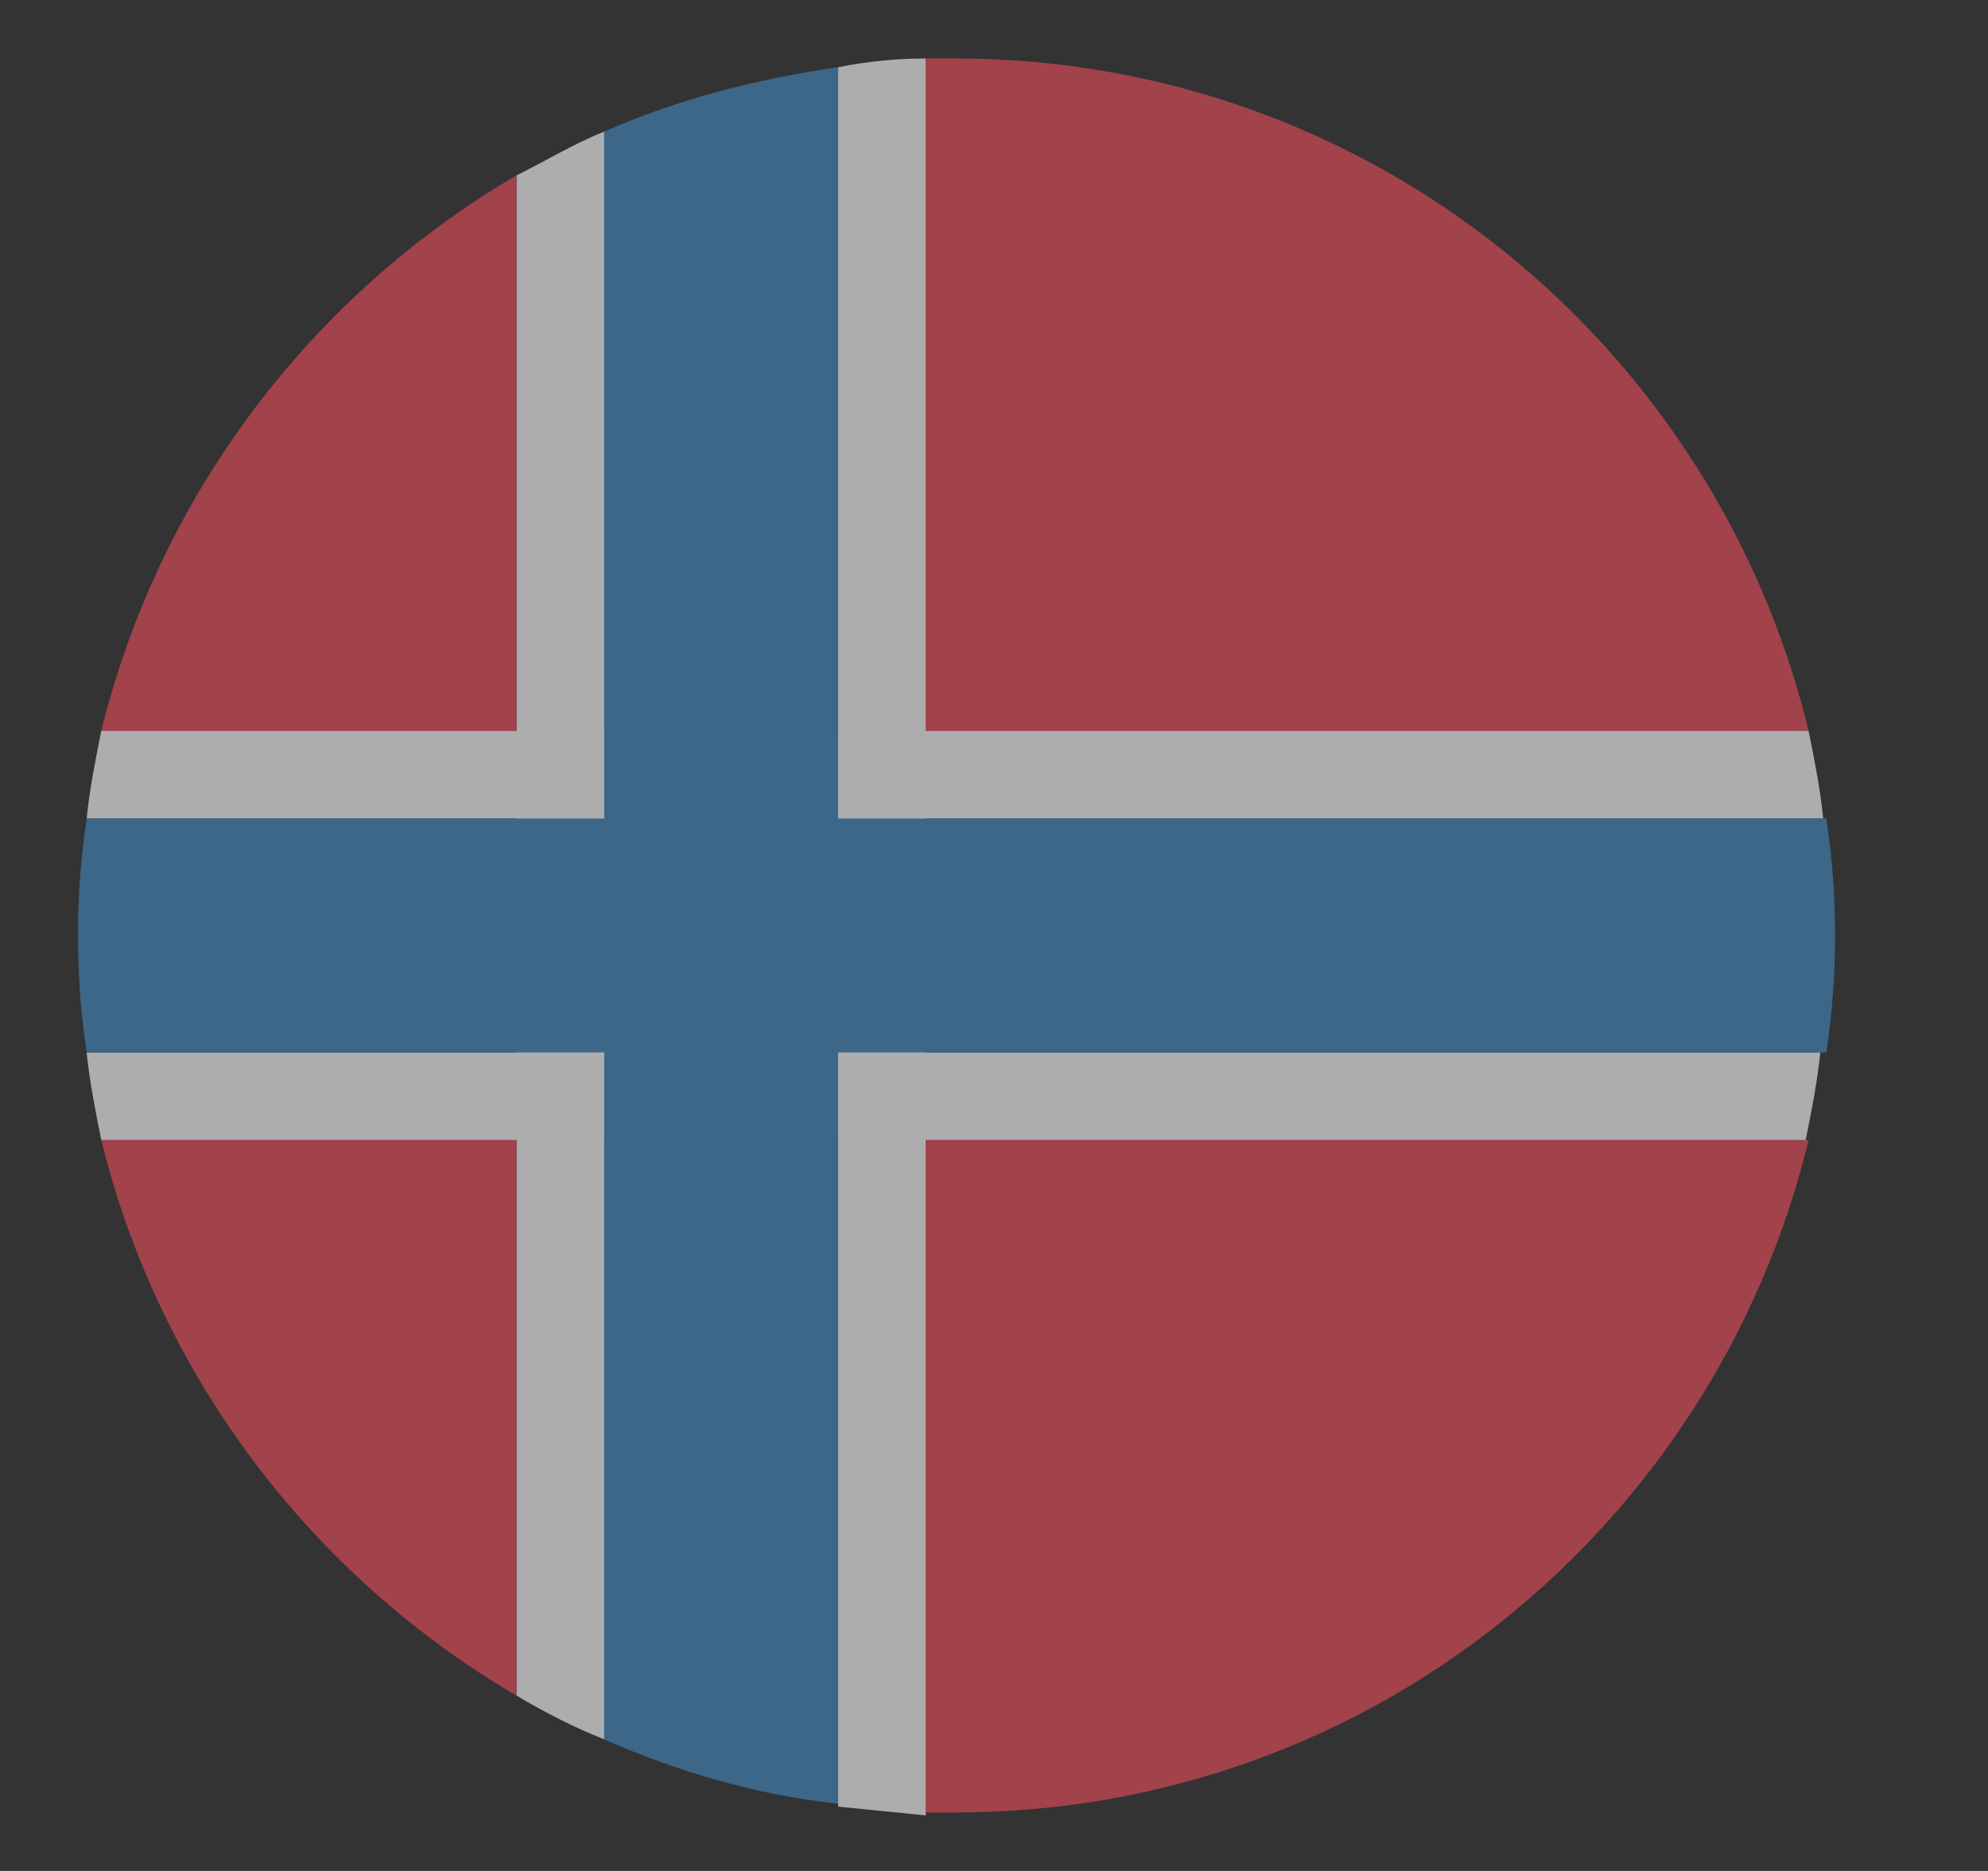
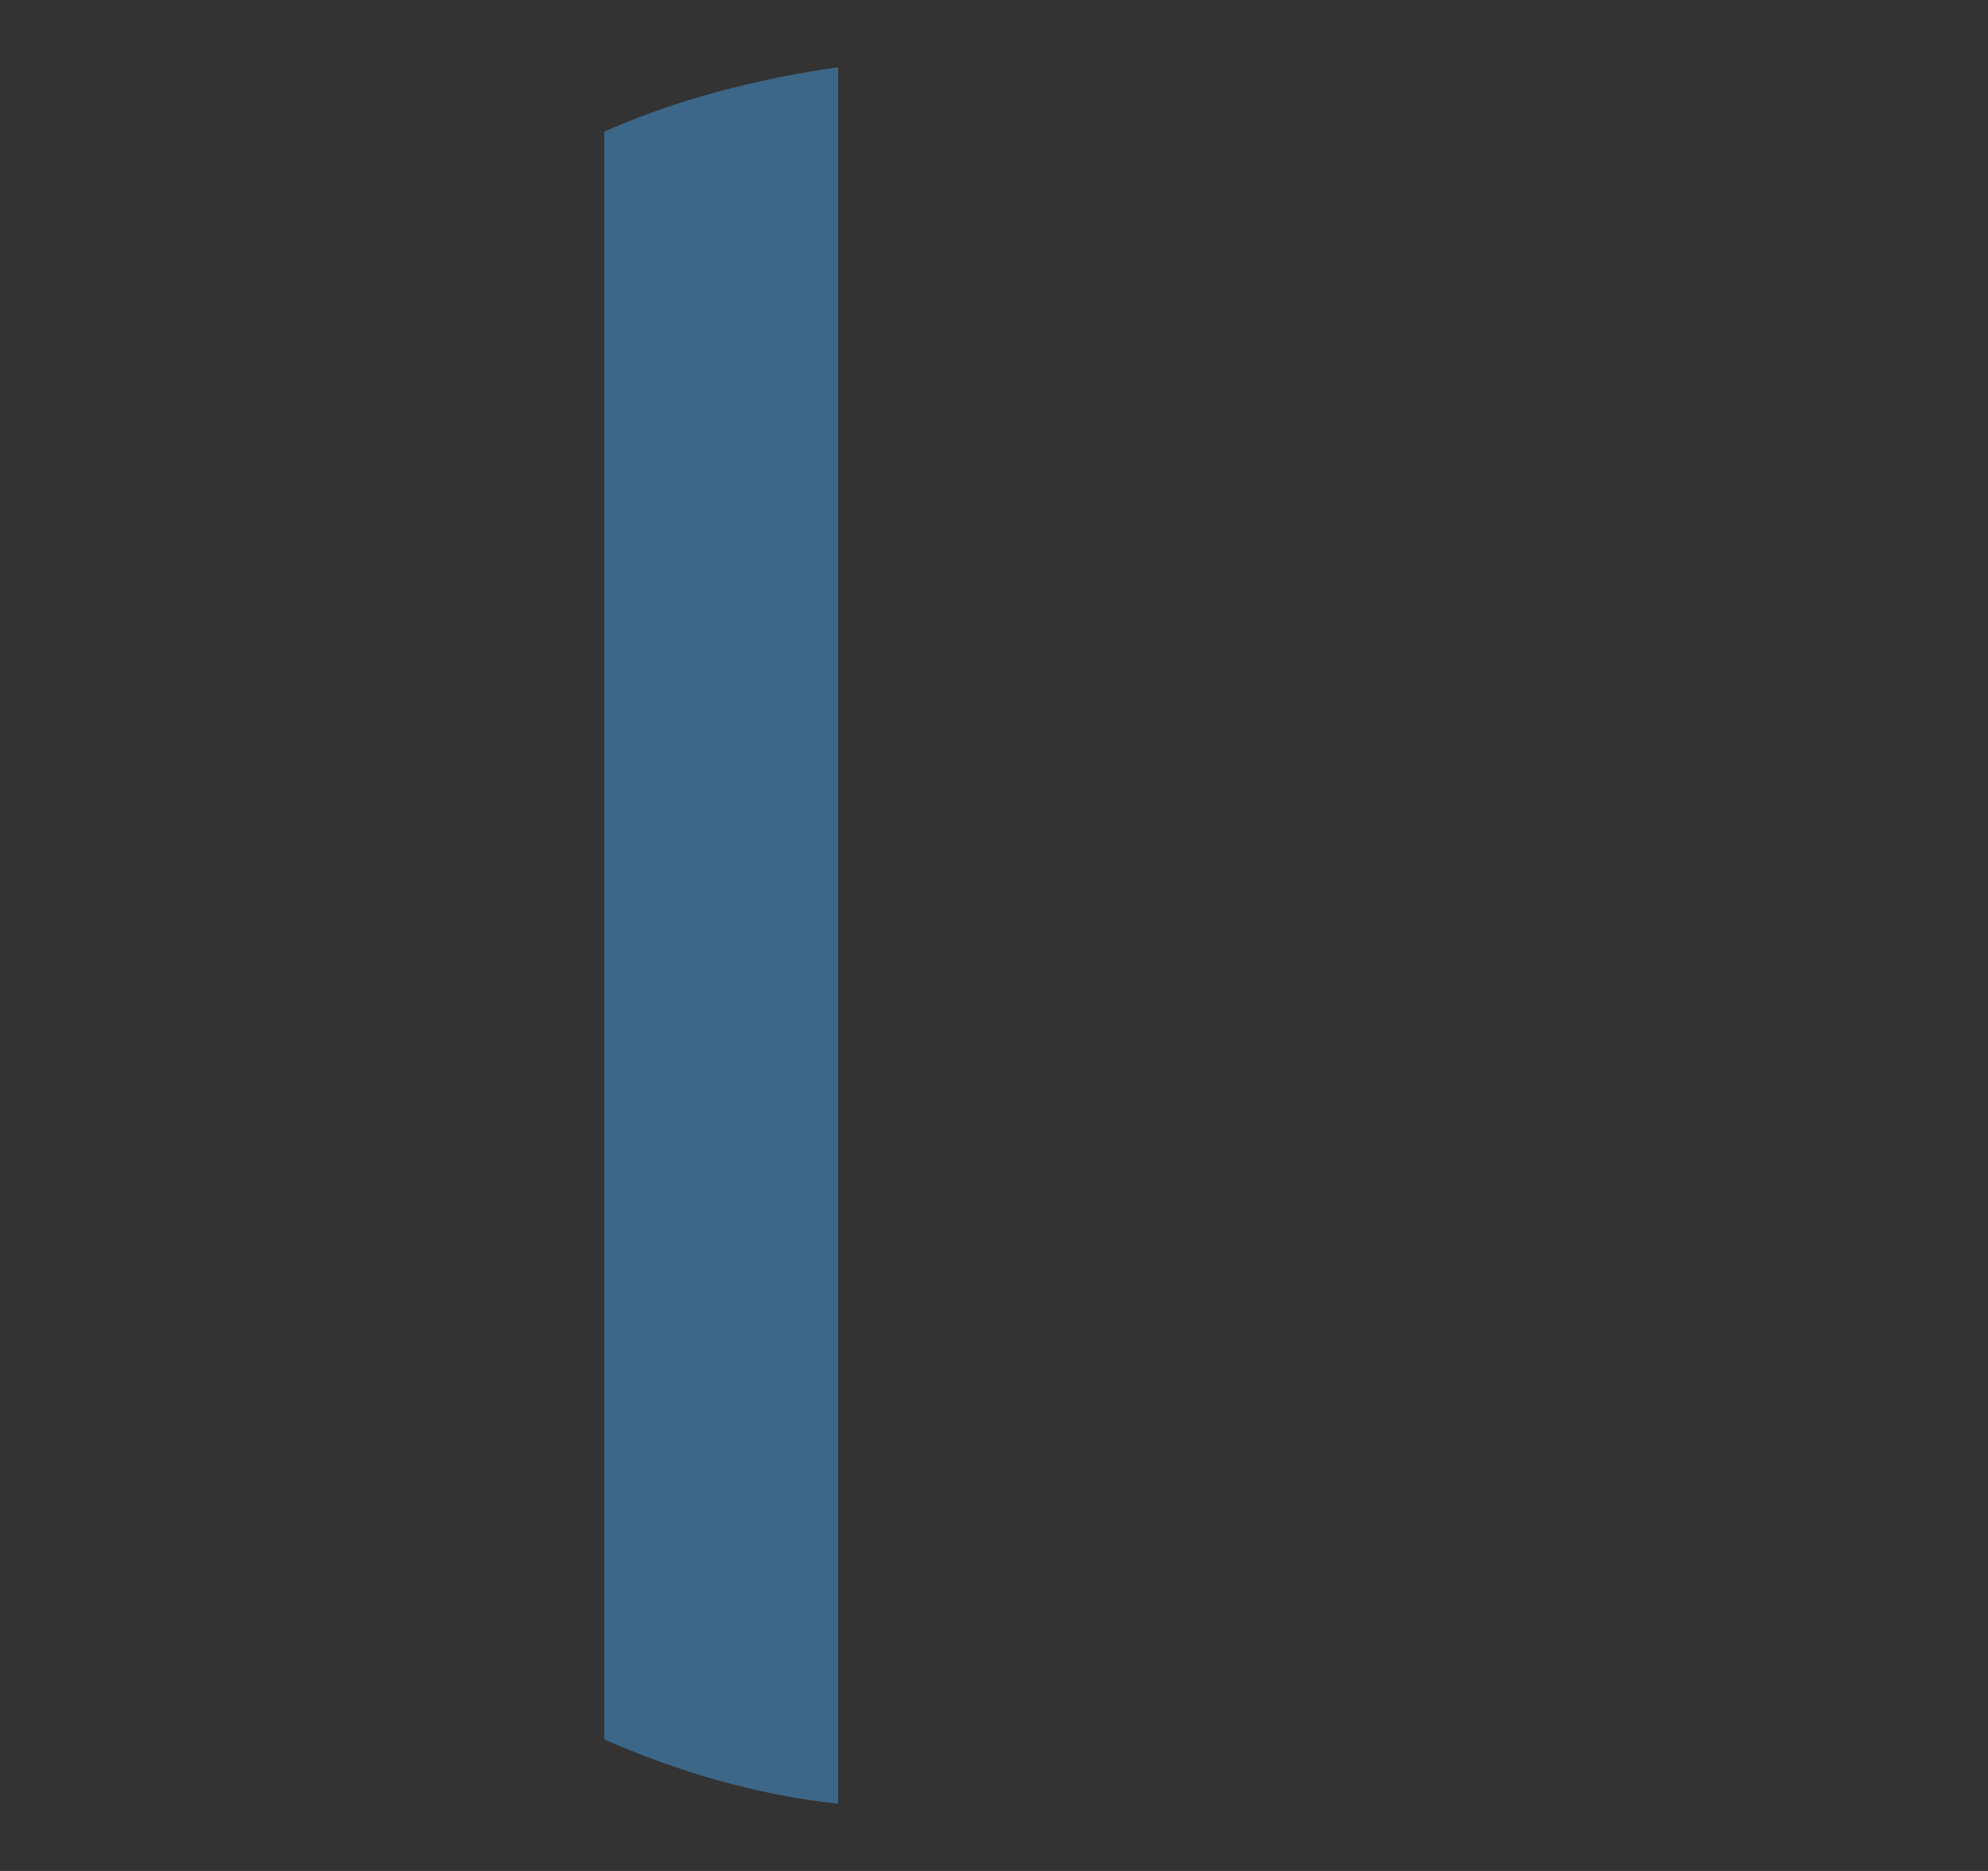
<svg xmlns="http://www.w3.org/2000/svg" width="17" height="16" viewBox="0 0 17 16" fill="none">
  <rect x="0" y="0" width="17" height="16" fill="#333333" stroke="none" />
  <g opacity="0.6" clip-path="url(#clip0_6506_3101)">
-     <path d="M15.591 7C15.566 6.75 15.516 6.5 15.466 6.25H0.866C0.816 6.5 0.766 6.75 0.741 7H15.591ZM0.741 9C0.766 9.25 0.816 9.5 0.866 9.75H15.441C15.491 9.5 15.541 9.25 15.566 9H0.741Z" fill="white" />
-     <path d="M5.167 1.125C4.917 1.225 4.667 1.375 4.417 1.5V14.5C4.667 14.65 4.917 14.775 5.167 14.875V1.125ZM7.167 0.575V15.45L7.917 15.525V0.5C7.667 0.5 7.417 0.525 7.167 0.575Z" fill="white" />
-     <path d="M0.667 8C0.667 8.35 0.692 8.675 0.742 9H15.617C15.667 8.675 15.692 8.35 15.692 8C15.692 7.65 15.667 7.325 15.617 7H0.742C0.692 7.325 0.667 7.65 0.667 8Z" fill="#428BC1" />
    <path d="M5.167 14.875C5.792 15.15 6.467 15.35 7.167 15.425V0.575C6.467 0.675 5.792 0.85 5.167 1.125V14.875Z" fill="#428BC1" />
-     <path d="M4.416 6.25V1.5C2.666 2.525 1.366 4.225 0.866 6.25H4.416ZM4.416 9.75V14.5C2.666 13.475 1.366 11.775 0.866 9.75H4.416ZM8.166 0.5H7.916V6.25H15.466C14.666 2.95 11.716 0.5 8.166 0.5ZM7.916 9.75V15.5H8.166C11.716 15.5 14.666 13.05 15.466 9.75H7.916Z" fill="#ED4C5C" />
  </g>
  <defs>
    <clipPath id="clip0_6506_3101">
      <rect width="16" height="16" fill="white" transform="translate(0.167)" />
    </clipPath>
  </defs>
</svg>